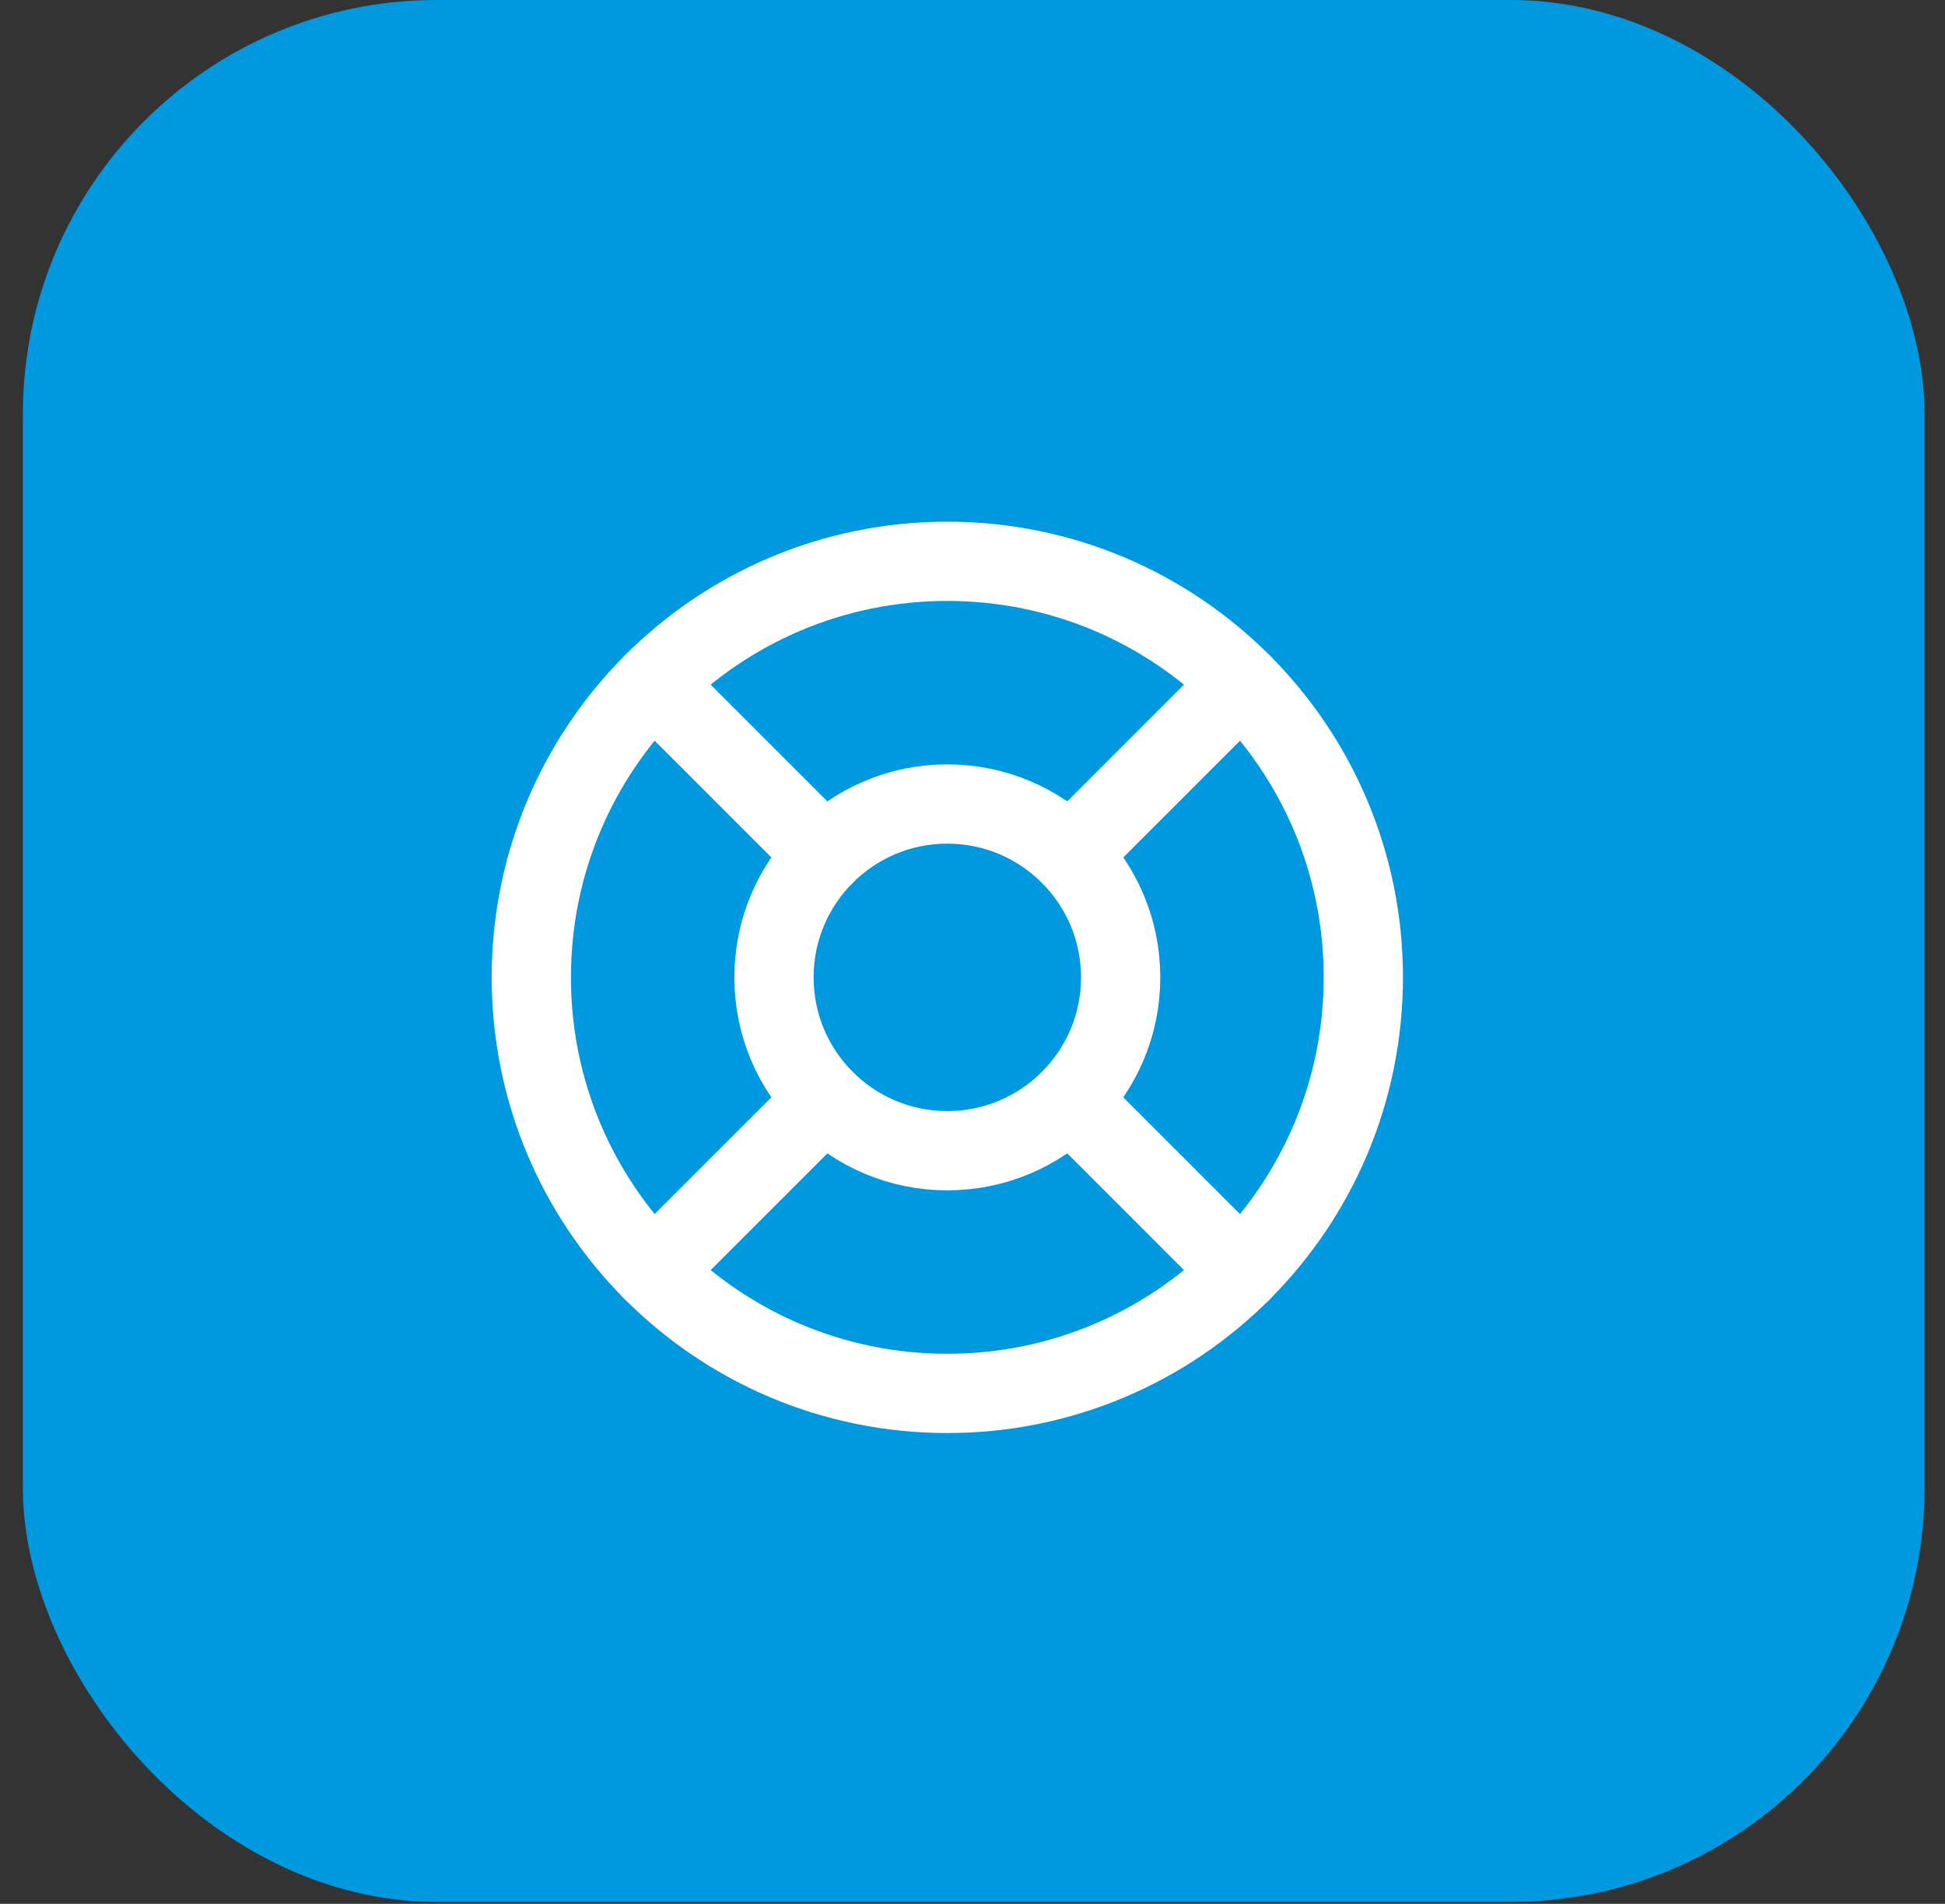
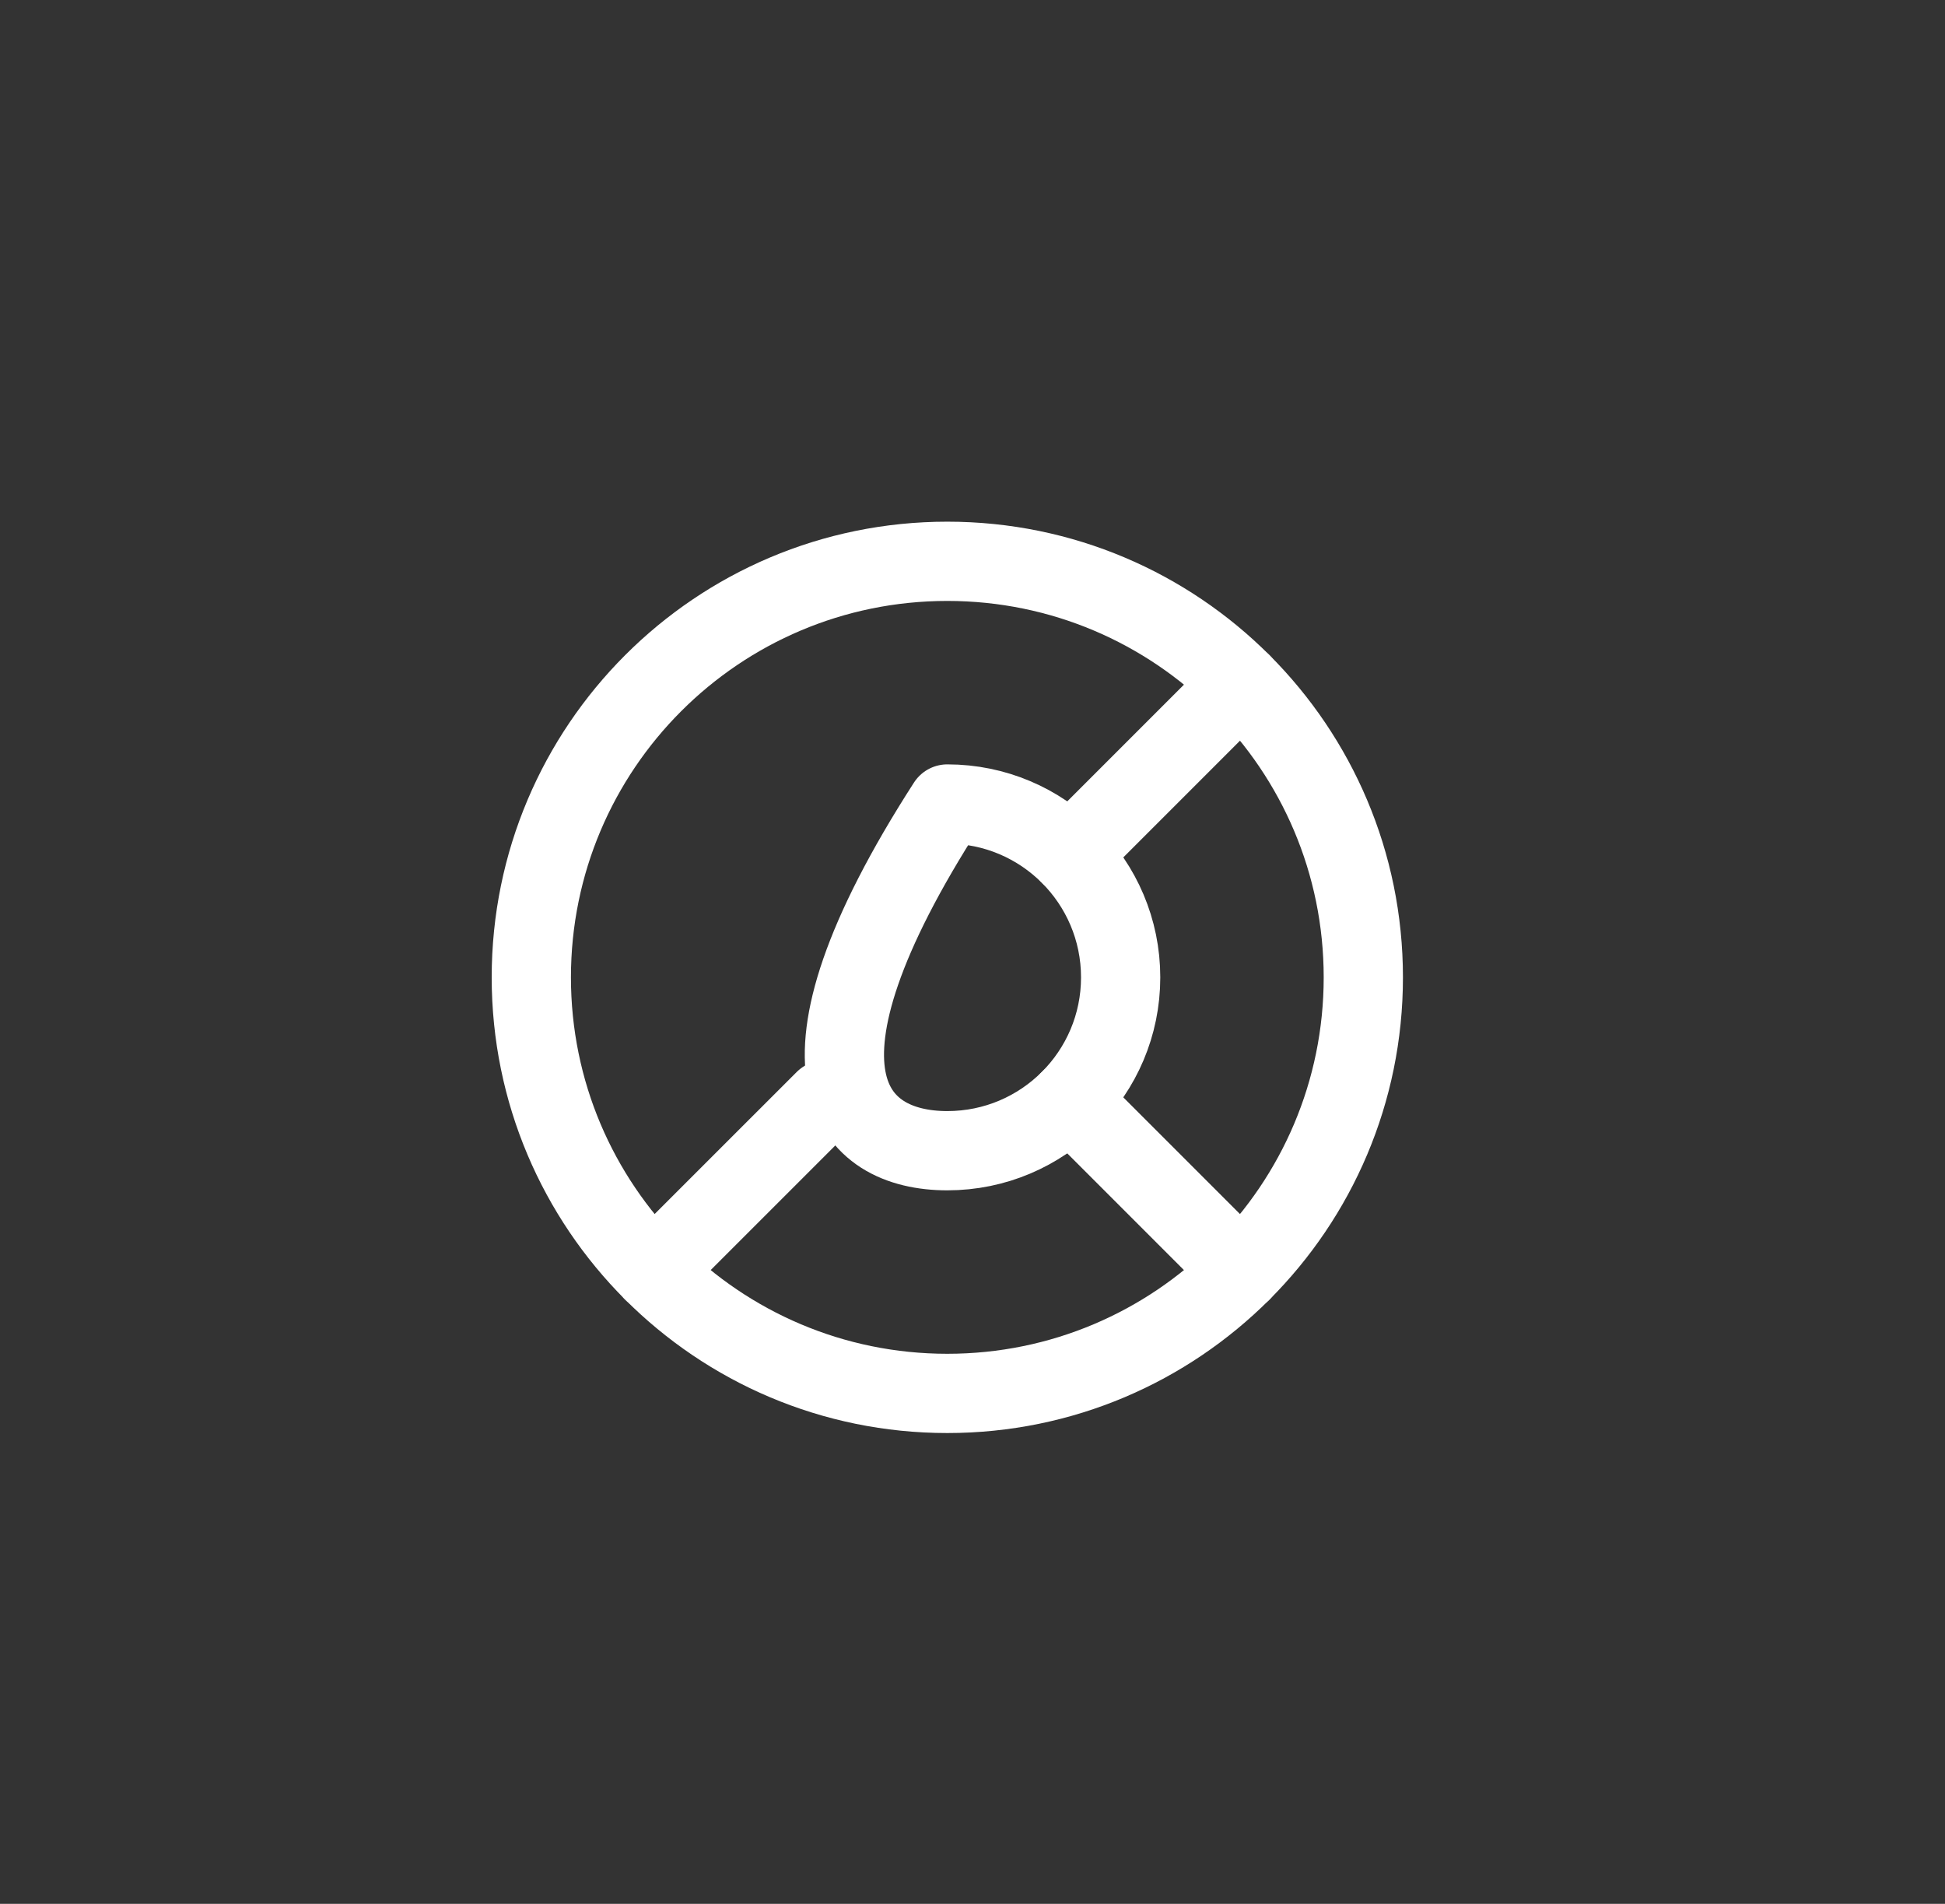
<svg xmlns="http://www.w3.org/2000/svg" width="47" height="46" viewBox="0 0 47 46" fill="none">
  <rect x="0" y="0" width="47" height="46" fill="#333333" stroke="none" />
-   <rect x="0.553" width="45.953" height="45.953" rx="10" fill="#0099DF" />
  <path d="M22.891 33.667C28.443 33.667 32.944 29.166 32.944 23.615C32.944 18.063 28.443 13.562 22.891 13.562C17.34 13.562 12.839 18.063 12.839 23.615C12.839 29.166 17.34 33.667 22.891 33.667Z" stroke="white" stroke-width="1.915" stroke-linecap="round" stroke-linejoin="round" />
-   <path d="M22.891 27.803C25.204 27.803 27.08 25.928 27.08 23.615C27.08 21.302 25.204 19.426 22.891 19.426C20.578 19.426 18.703 21.302 18.703 23.615C18.703 25.928 20.578 27.803 22.891 27.803Z" stroke="white" stroke-width="1.915" stroke-linecap="round" stroke-linejoin="round" />
-   <path d="M19.93 20.653L15.783 16.507" stroke="white" stroke-width="1.915" stroke-linecap="round" stroke-linejoin="round" />
+   <path d="M22.891 27.803C25.204 27.803 27.08 25.928 27.08 23.615C27.08 21.302 25.204 19.426 22.891 19.426C18.703 25.928 20.578 27.803 22.891 27.803Z" stroke="white" stroke-width="1.915" stroke-linecap="round" stroke-linejoin="round" />
  <path d="M25.853 20.653L29.999 16.507" stroke="white" stroke-width="1.915" stroke-linecap="round" stroke-linejoin="round" />
  <path d="M25.853 26.577L29.999 30.723" stroke="white" stroke-width="1.915" stroke-linecap="round" stroke-linejoin="round" />
  <path d="M19.93 26.577L15.783 30.723" stroke="white" stroke-width="1.915" stroke-linecap="round" stroke-linejoin="round" />
</svg>